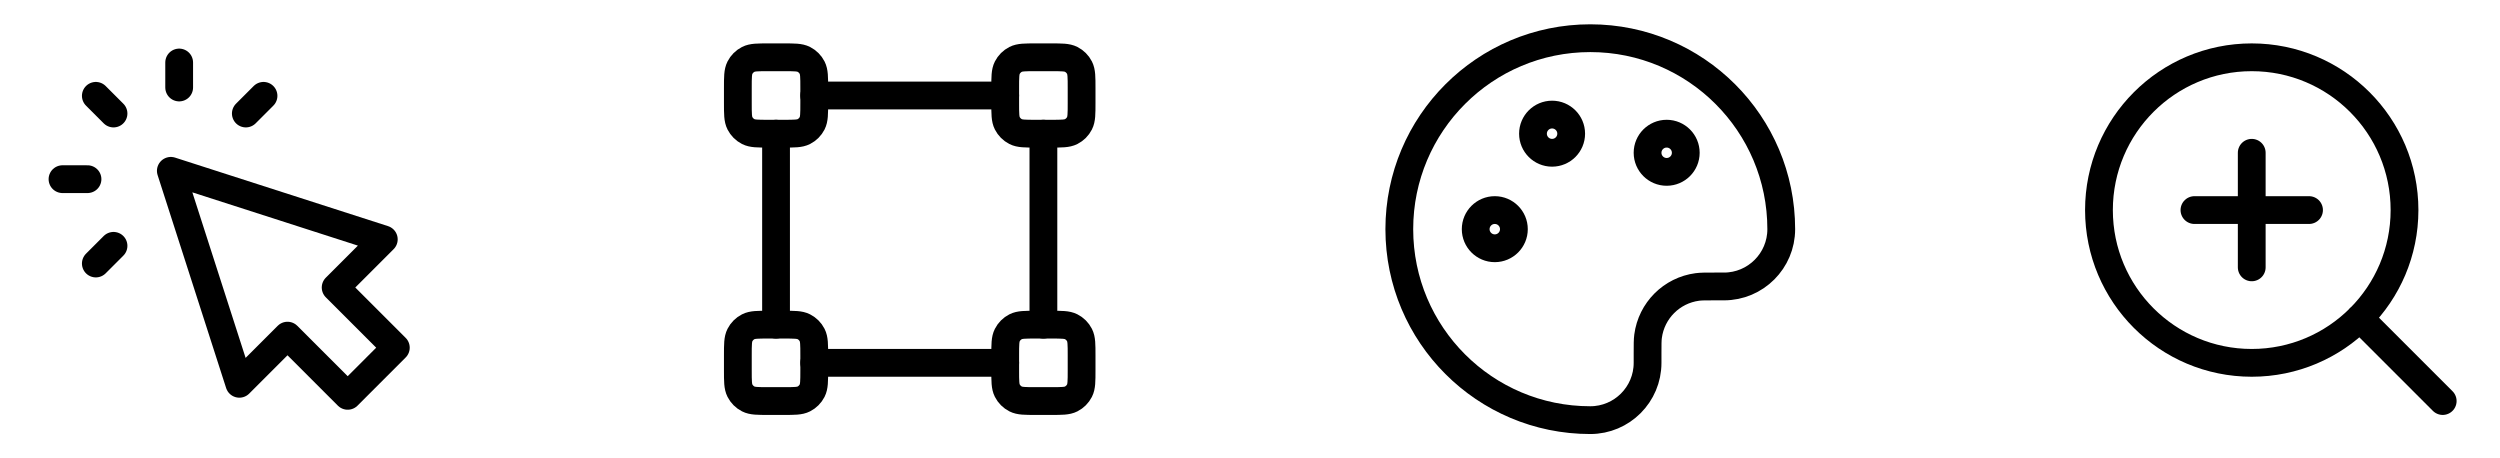
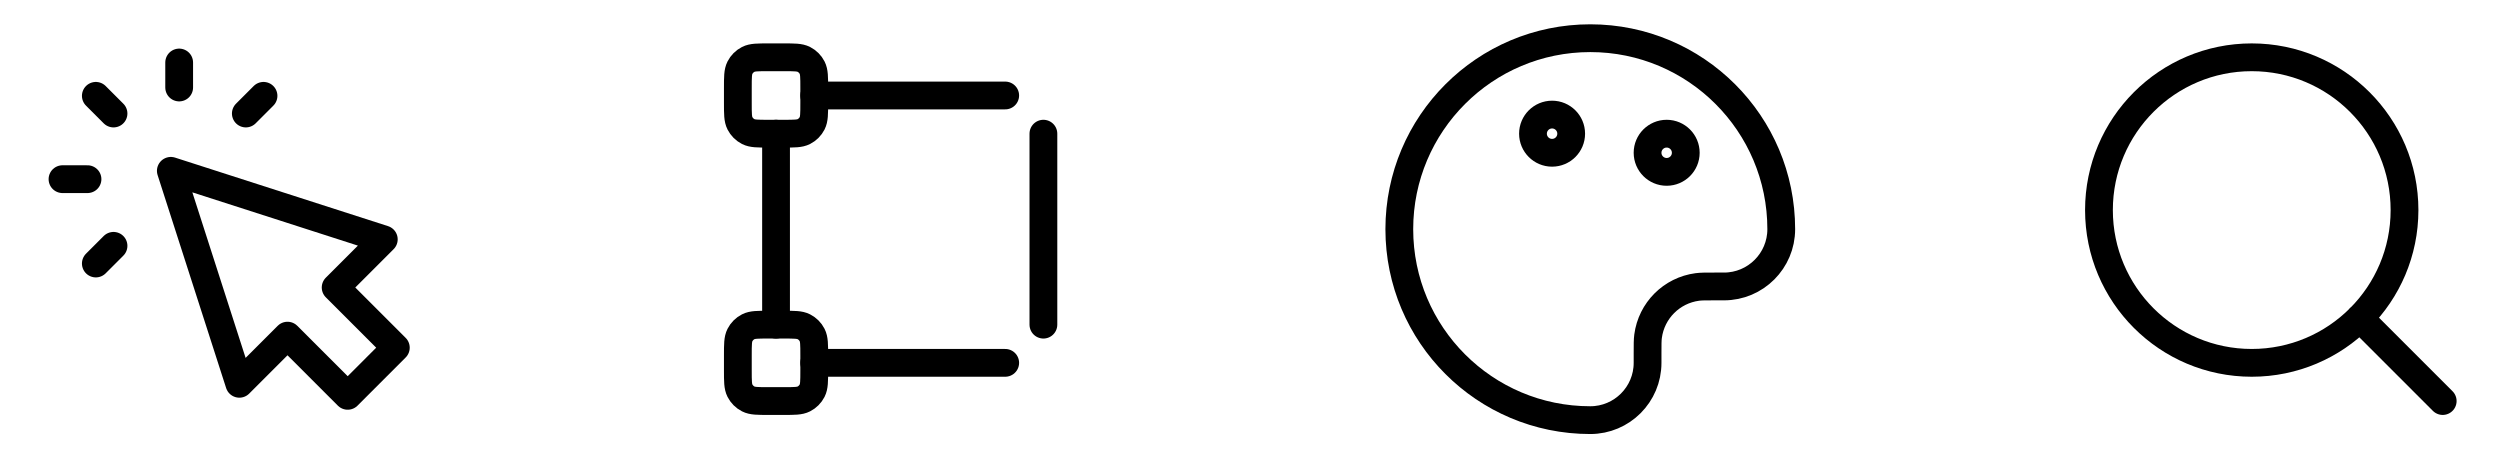
<svg xmlns="http://www.w3.org/2000/svg" width="360" height="66" viewBox="0 0 360 66" fill="none">
  <path d="M25.8 12.6V9M16.346 16.346L13.8 13.8M16.346 35.4L13.8 37.946M35.4 16.346L37.946 13.8M12.6 25.8H9" stroke="#05CDFF" style="stroke:#05CDFF;stroke:color(display-p3 0.02 0.804 1);stroke-opacity:1;" stroke-width="4" stroke-linecap="round" stroke-linejoin="round" />
  <path d="M24.6 24.6L34.467 55.267L41.4 48.333L50.067 57L57 50.066L48.333 41.4L55.267 34.467L24.6 24.6Z" stroke="#8861FF" style="stroke:#8861FF;stroke:color(display-p3 0.533 0.38 1);stroke-opacity:1;" stroke-width="4" stroke-linecap="round" stroke-linejoin="round" />
  <path d="M150.25 19.25V46.75M111.75 19.25V46.75M144.75 13.75L117.25 13.75M144.75 52.25H117.25" stroke="#8861FF" style="stroke:#8861FF;stroke:color(display-p3 0.533 0.38 1);stroke-opacity:1;" stroke-width="4" stroke-linecap="round" stroke-linejoin="round" />
-   <path d="M106.25 12.65C106.25 11.11 106.25 10.34 106.55 9.752C106.813 9.234 107.234 8.813 107.752 8.55C108.34 8.25 109.11 8.25 110.65 8.25H112.85C114.39 8.25 115.16 8.25 115.748 8.55C116.266 8.813 116.687 9.234 116.95 9.752C117.25 10.34 117.25 11.11 117.25 12.65V14.85C117.25 16.39 117.25 17.16 116.95 17.748C116.687 18.266 116.266 18.687 115.748 18.95C115.16 19.25 114.39 19.25 112.85 19.25H110.65C109.11 19.25 108.34 19.25 107.752 18.95C107.234 18.687 106.813 18.266 106.55 17.748C106.25 17.16 106.25 16.39 106.25 14.85V12.65Z" stroke="#05CDFF" style="stroke:#05CDFF;stroke:color(display-p3 0.02 0.804 1);stroke-opacity:1;" stroke-width="4" stroke-linecap="round" stroke-linejoin="round" />
+   <path d="M106.25 12.65C106.25 11.11 106.25 10.34 106.55 9.752C106.813 9.234 107.234 8.813 107.752 8.55C108.34 8.25 109.11 8.25 110.65 8.25H112.85C114.39 8.25 115.16 8.25 115.748 8.55C116.266 8.813 116.687 9.234 116.95 9.752C117.25 10.34 117.25 11.11 117.25 12.65V14.85C117.25 16.39 117.25 17.16 116.95 17.748C116.687 18.266 116.266 18.687 115.748 18.95C115.16 19.25 114.39 19.25 112.85 19.25H110.65C109.11 19.25 108.34 19.25 107.752 18.95C107.234 18.687 106.813 18.266 106.55 17.748C106.25 17.16 106.25 16.39 106.25 14.85V12.65" stroke="#05CDFF" style="stroke:#05CDFF;stroke:color(display-p3 0.02 0.804 1);stroke-opacity:1;" stroke-width="4" stroke-linecap="round" stroke-linejoin="round" />
  <path d="M106.25 51.15C106.25 49.61 106.25 48.84 106.55 48.252C106.813 47.734 107.234 47.313 107.752 47.05C108.34 46.75 109.11 46.75 110.65 46.75H112.85C114.39 46.75 115.16 46.75 115.748 47.05C116.266 47.313 116.687 47.734 116.95 48.252C117.25 48.84 117.25 49.61 117.25 51.15V53.35C117.25 54.89 117.25 55.66 116.95 56.248C116.687 56.766 116.266 57.187 115.748 57.45C115.16 57.75 114.39 57.75 112.85 57.75H110.65C109.11 57.75 108.34 57.75 107.752 57.45C107.234 57.187 106.813 56.766 106.55 56.248C106.25 55.66 106.25 54.89 106.25 53.35V51.15Z" stroke="#05CDFF" style="stroke:#05CDFF;stroke:color(display-p3 0.02 0.804 1);stroke-opacity:1;" stroke-width="4" stroke-linecap="round" stroke-linejoin="round" />
-   <path d="M144.75 12.65C144.75 11.11 144.75 10.34 145.05 9.752C145.313 9.234 145.734 8.813 146.252 8.55C146.84 8.25 147.61 8.25 149.15 8.25H151.35C152.89 8.25 153.66 8.25 154.248 8.55C154.766 8.813 155.187 9.234 155.45 9.752C155.75 10.34 155.75 11.11 155.75 12.65V14.85C155.75 16.39 155.75 17.16 155.45 17.748C155.187 18.266 154.766 18.687 154.248 18.95C153.66 19.25 152.89 19.25 151.35 19.25H149.15C147.61 19.25 146.84 19.25 146.252 18.95C145.734 18.687 145.313 18.266 145.05 17.748C144.75 17.16 144.75 16.39 144.75 14.85V12.65Z" stroke="#05CDFF" style="stroke:#05CDFF;stroke:color(display-p3 0.02 0.804 1);stroke-opacity:1;" stroke-width="4" stroke-linecap="round" stroke-linejoin="round" />
-   <path d="M144.75 51.15C144.75 49.61 144.75 48.84 145.05 48.252C145.313 47.734 145.734 47.313 146.252 47.05C146.84 46.75 147.61 46.75 149.15 46.75H151.35C152.89 46.75 153.66 46.75 154.248 47.05C154.766 47.313 155.187 47.734 155.45 48.252C155.75 48.84 155.75 49.61 155.75 51.15V53.35C155.75 54.89 155.75 55.66 155.45 56.248C155.187 56.766 154.766 57.187 154.248 57.45C153.66 57.75 152.89 57.75 151.35 57.75H149.15C147.61 57.75 146.84 57.75 146.252 57.45C145.734 57.187 145.313 56.766 145.05 56.248C144.75 55.66 144.75 54.89 144.75 53.35V51.15Z" stroke="#05CDFF" style="stroke:#05CDFF;stroke:color(display-p3 0.02 0.804 1);stroke-opacity:1;" stroke-width="4" stroke-linecap="round" stroke-linejoin="round" />
-   <path d="M215.25 35.75C216.769 35.75 218 34.519 218 33C218 31.481 216.769 30.25 215.25 30.25C213.731 30.25 212.5 31.481 212.5 33C212.5 34.519 213.731 35.75 215.25 35.75Z" stroke="#05CDFF" style="stroke:#05CDFF;stroke:color(display-p3 0.02 0.804 1);stroke-opacity:1;" stroke-width="4" stroke-linecap="round" stroke-linejoin="round" />
  <path d="M240 24.75C241.519 24.75 242.75 23.519 242.75 22C242.75 20.481 241.519 19.25 240 19.25C238.481 19.25 237.25 20.481 237.25 22C237.25 23.519 238.481 24.75 240 24.75Z" stroke="#05CDFF" style="stroke:#05CDFF;stroke:color(display-p3 0.02 0.804 1);stroke-opacity:1;" stroke-width="4" stroke-linecap="round" stroke-linejoin="round" />
  <path d="M223.5 22C225.019 22 226.25 20.769 226.25 19.25C226.25 17.731 225.019 16.5 223.5 16.5C221.981 16.5 220.75 17.731 220.75 19.25C220.75 20.769 221.981 22 223.5 22Z" stroke="#05CDFF" style="stroke:#05CDFF;stroke:color(display-p3 0.02 0.804 1);stroke-opacity:1;" stroke-width="4" stroke-linecap="round" stroke-linejoin="round" />
  <path d="M201.5 33C201.5 48.188 213.812 60.5 229 60.5C233.556 60.5 237.25 56.806 237.25 52.25V50.875C237.25 49.598 237.25 48.959 237.321 48.423C237.808 44.721 240.721 41.808 244.423 41.321C244.959 41.25 245.598 41.25 246.875 41.25H248.25C252.806 41.25 256.5 37.556 256.5 33C256.5 17.812 244.188 5.5 229 5.5C213.812 5.5 201.5 17.812 201.5 33Z" stroke="#8861FF" style="stroke:#8861FF;stroke:color(display-p3 0.533 0.38 1);stroke-opacity:1;" stroke-width="4" stroke-linecap="round" stroke-linejoin="round" />
  <path d="M351.75 57.75L339.787 45.788M346.25 30.25C346.25 42.4 336.4 52.25 324.25 52.25C312.1 52.25 302.25 42.4 302.25 30.25C302.25 18.1 312.1 8.25 324.25 8.25C336.4 8.25 346.25 18.1 346.25 30.25Z" stroke="#8861FF" style="stroke:#8861FF;stroke:color(display-p3 0.533 0.38 1);stroke-opacity:1;" stroke-width="4" stroke-linecap="round" stroke-linejoin="round" />
-   <path d="M324.25 22V38.5M316 30.25H332.5" stroke="#05CDFF" style="stroke:#05CDFF;stroke:color(display-p3 0.02 0.804 1);stroke-opacity:1;" stroke-width="4" stroke-linecap="round" stroke-linejoin="round" />
</svg>